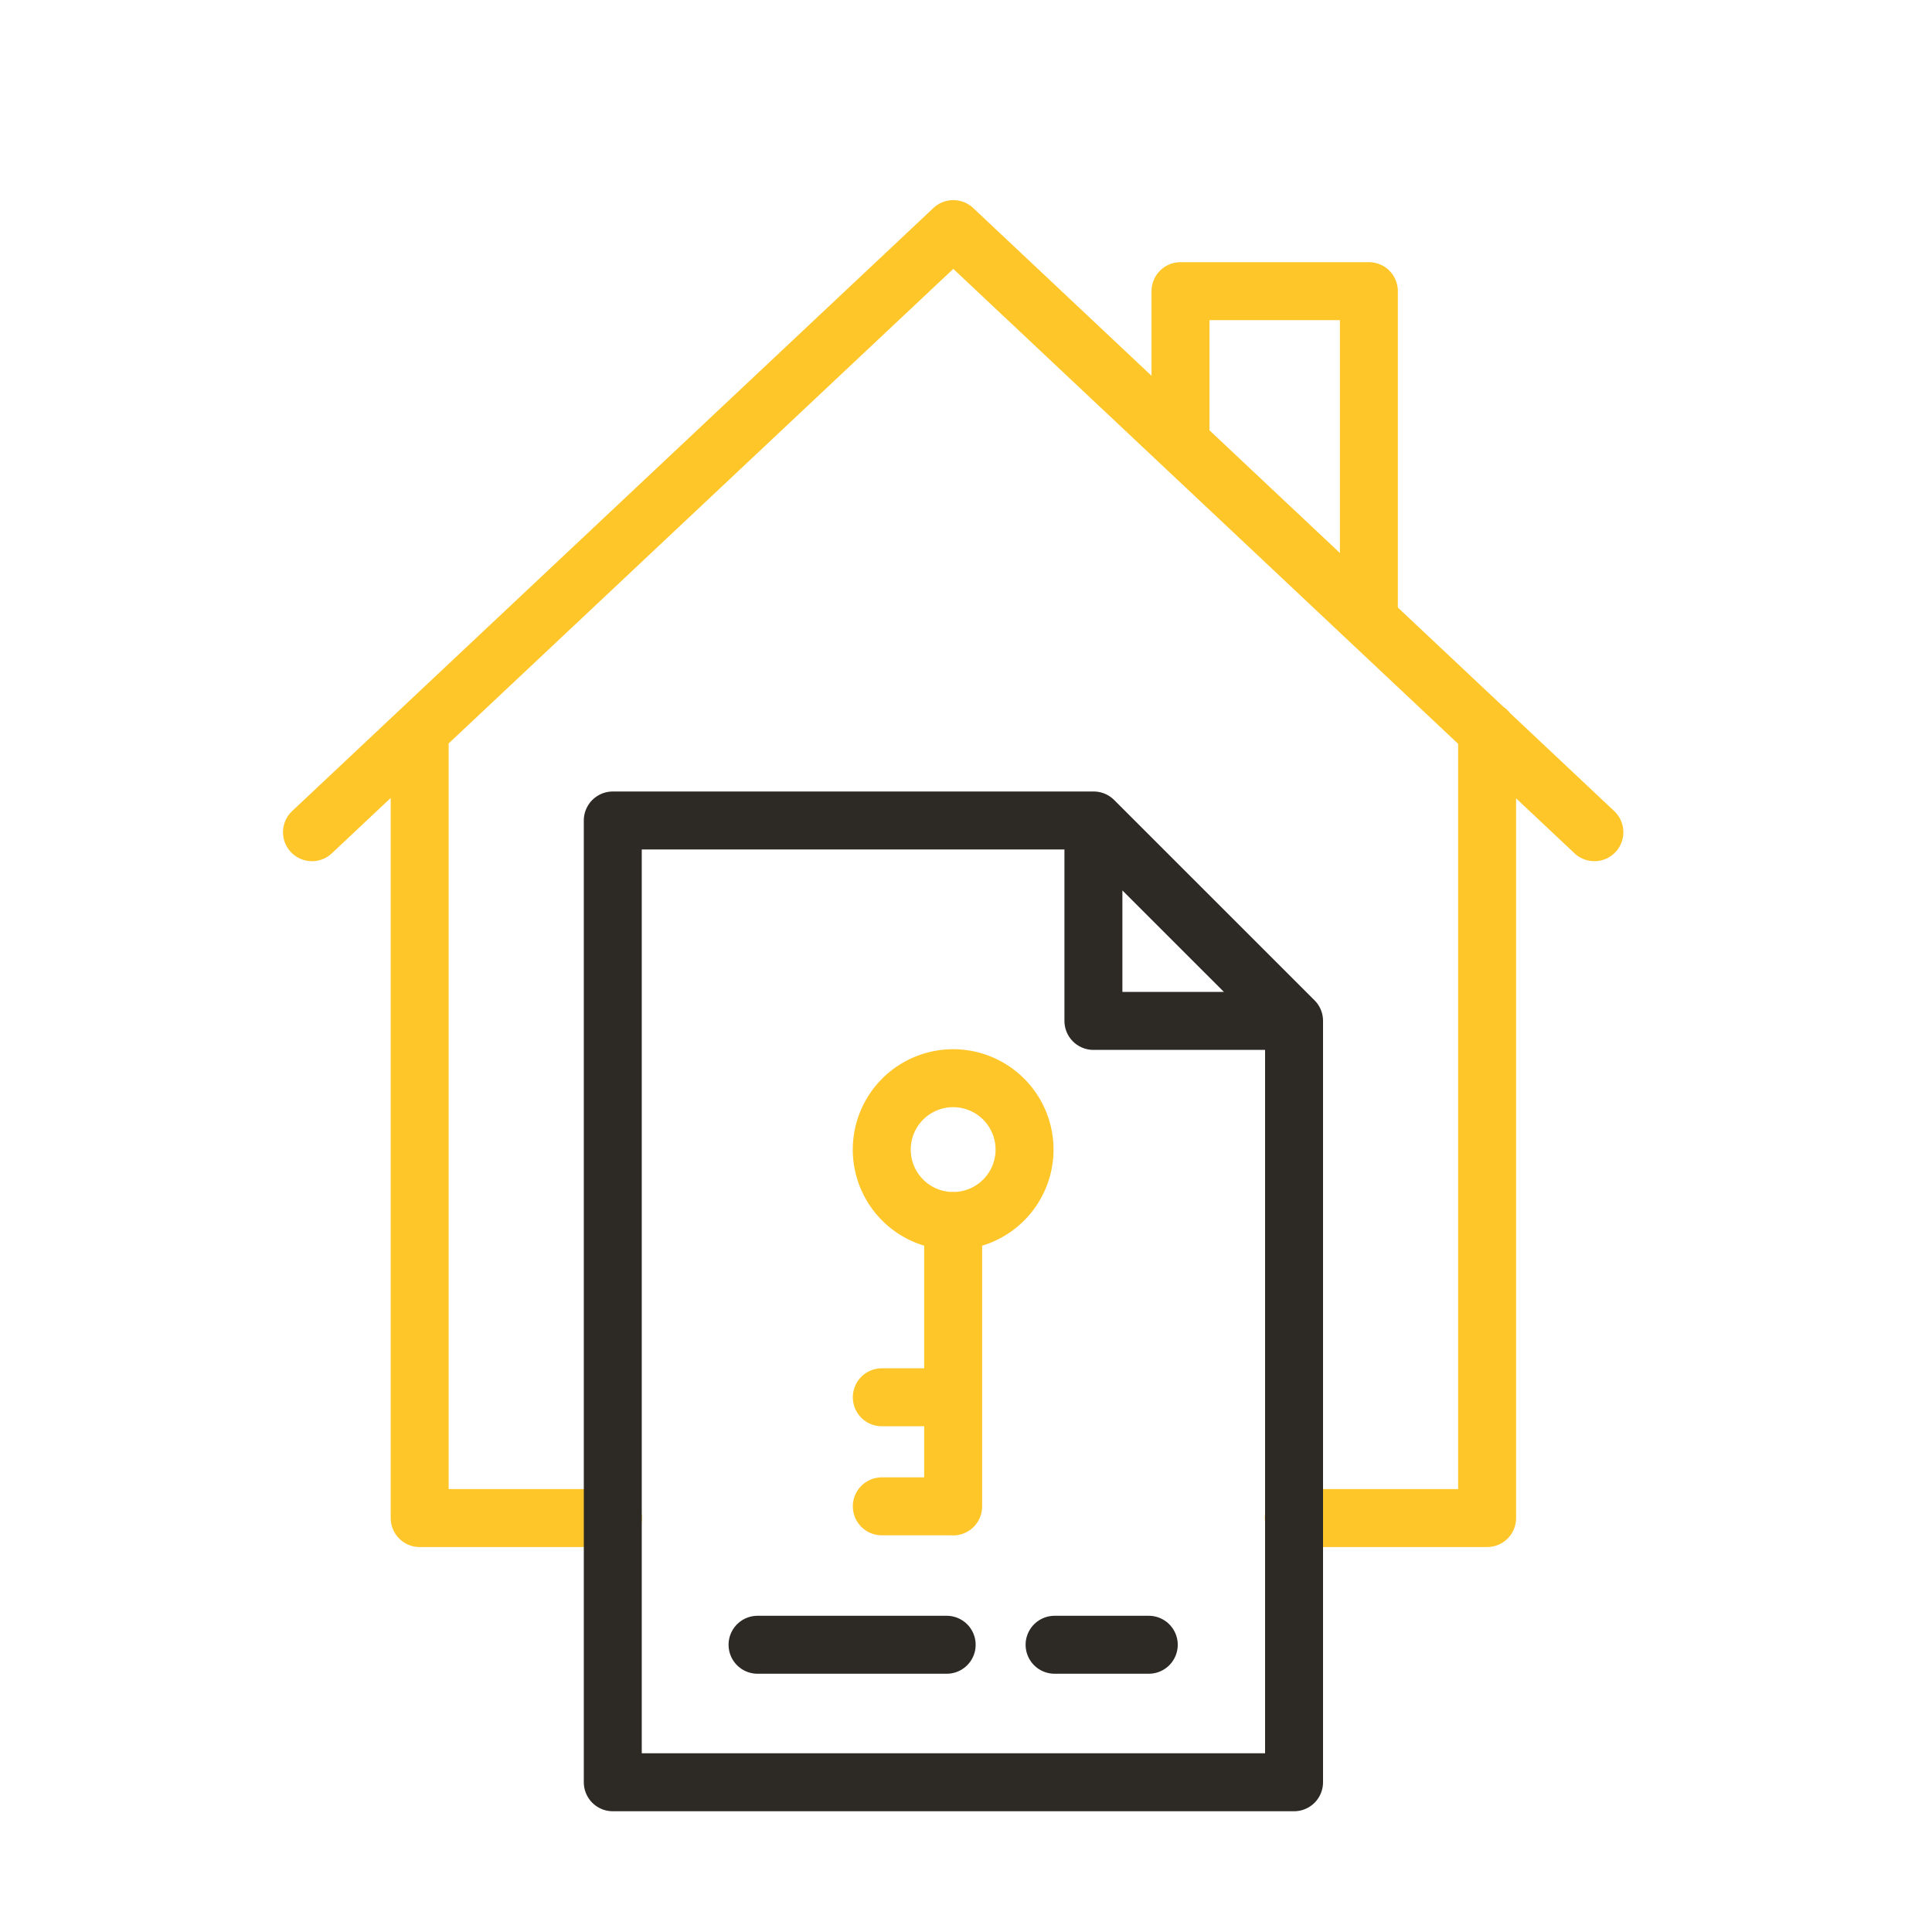
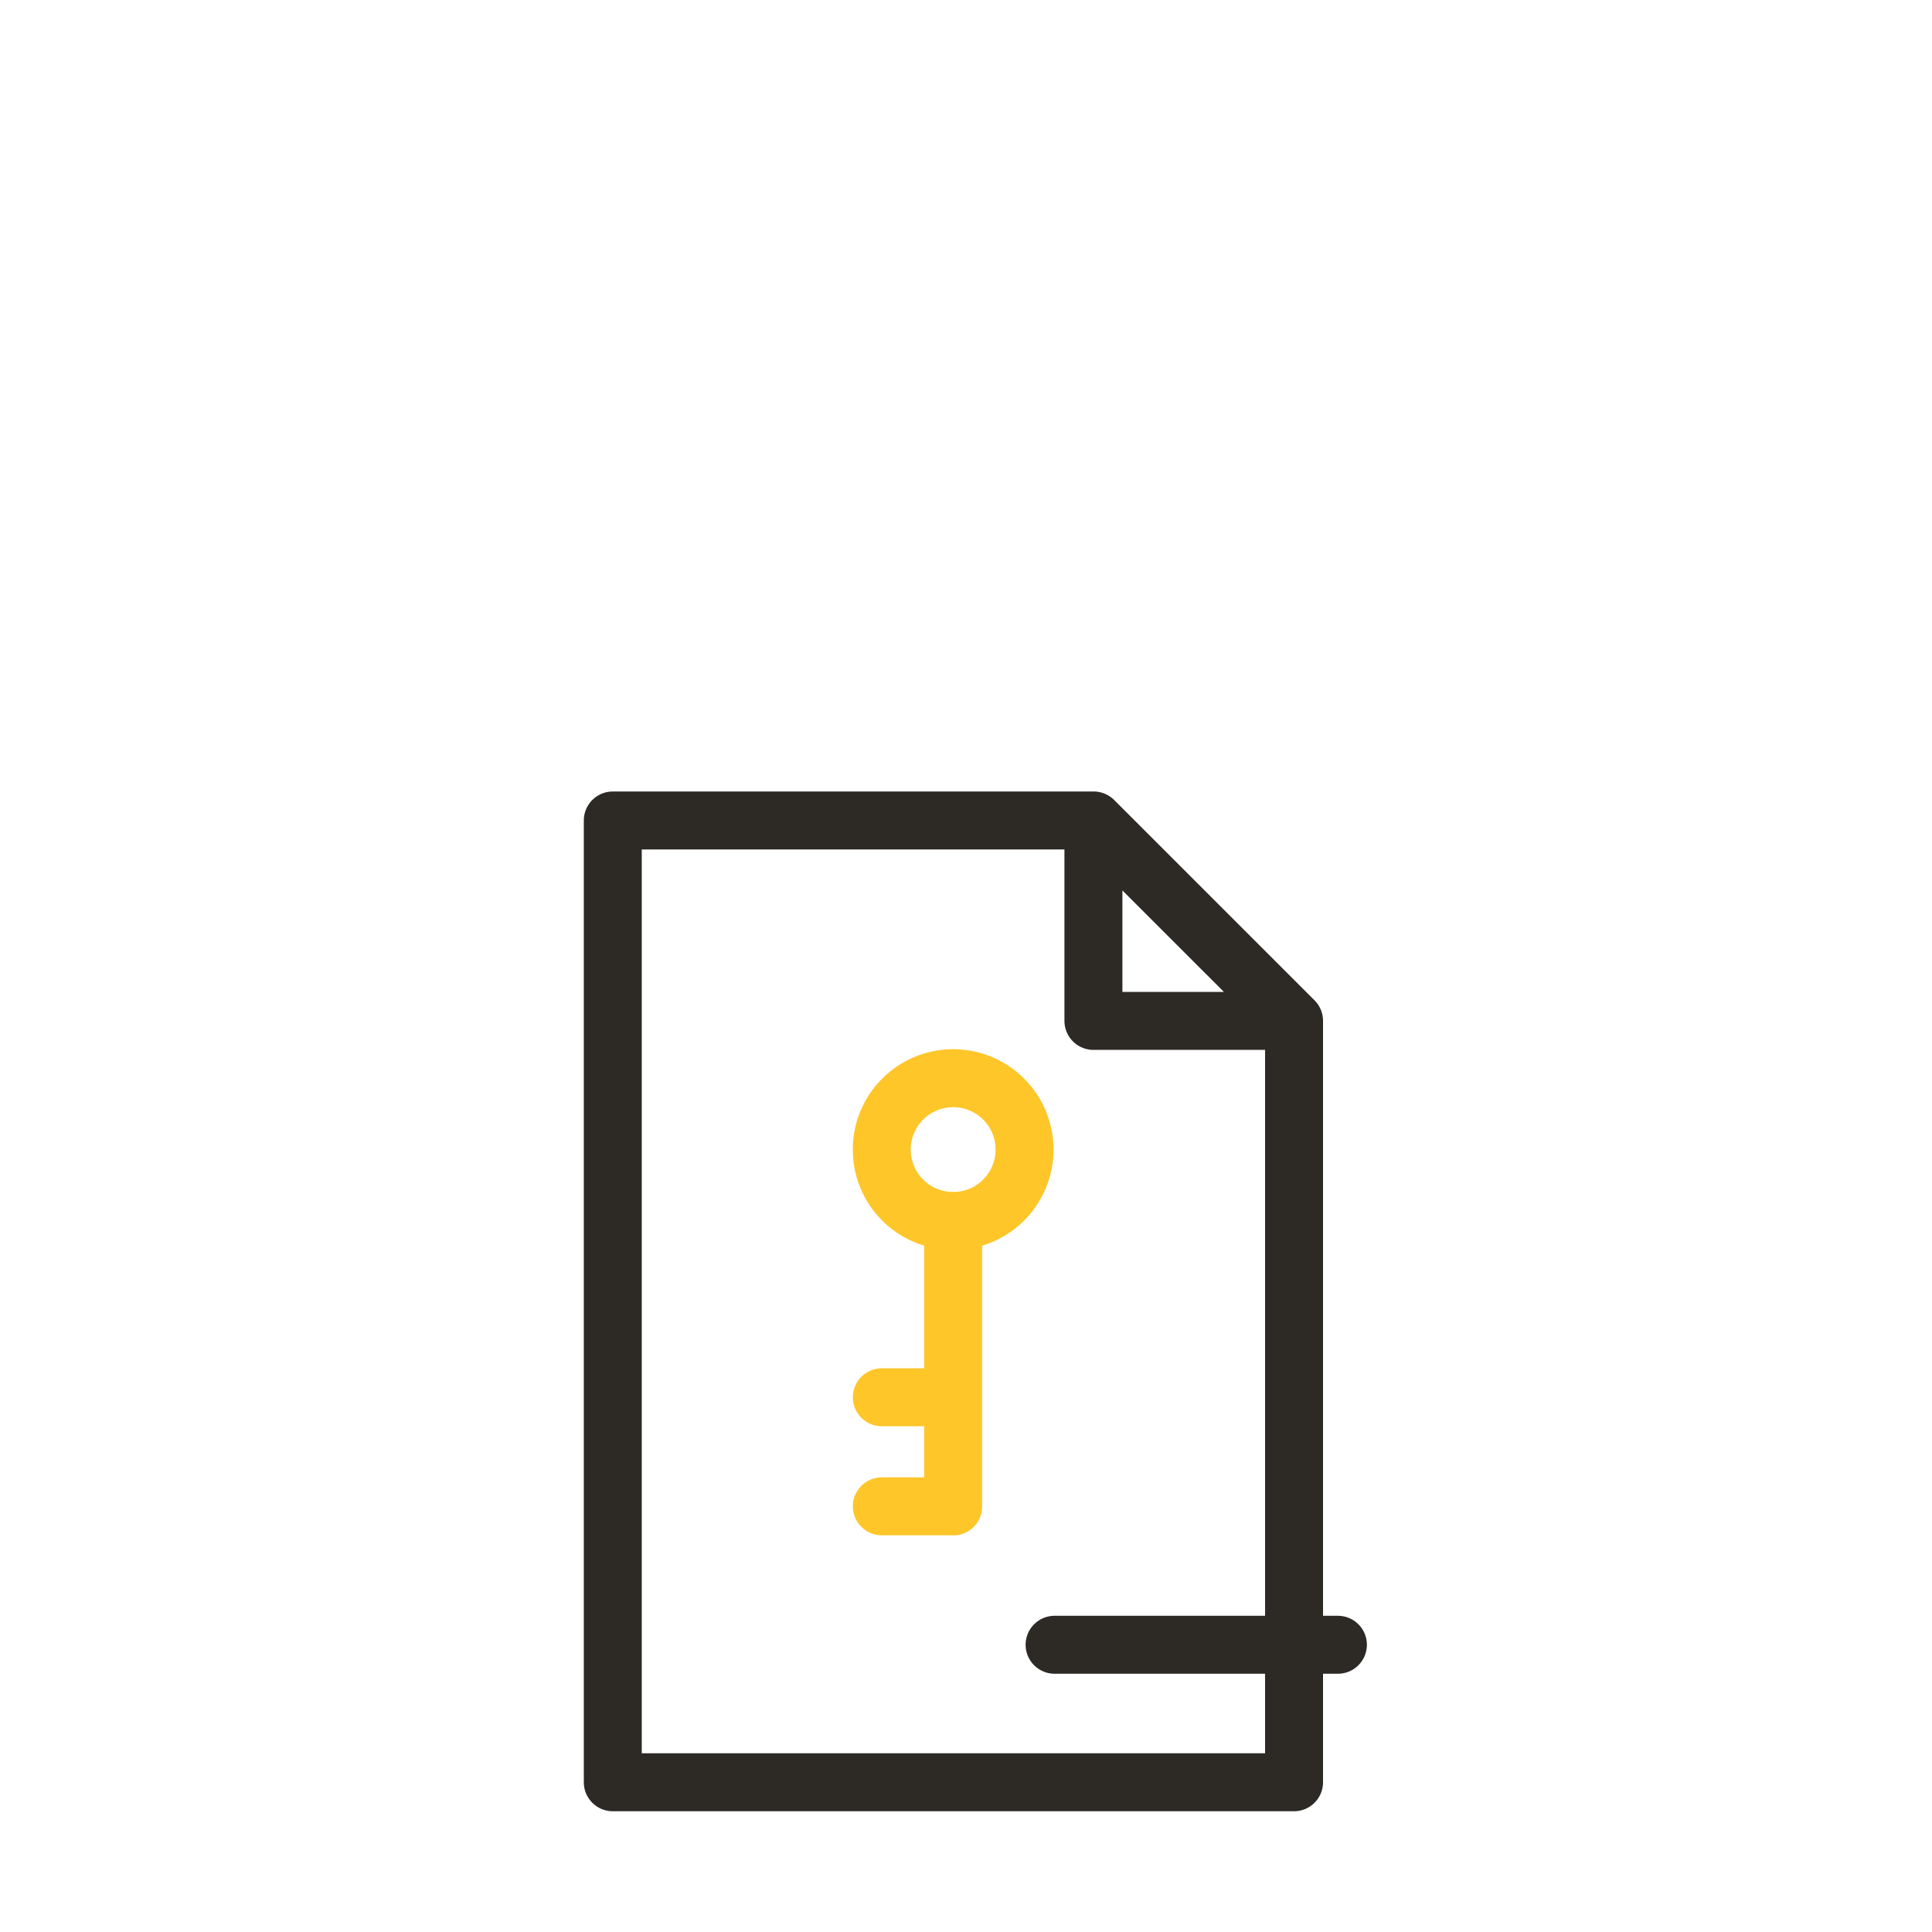
<svg xmlns="http://www.w3.org/2000/svg" id="Warstwa_3" data-name="Warstwa 3" viewBox="0 0 400 400">
  <defs>
    <style>.cls-1,.cls-2{fill:none;stroke-linecap:round;stroke-linejoin:round;stroke-width:12px;}.cls-1{stroke:#ffc629;}.cls-2{stroke:#2d2a26;}</style>
  </defs>
-   <path class="cls-1" d="M244.41,91.68V60.28h39v68.06m-196.52,23h0V314.3h40m181-163v163H267.86m62.24-142L197.37,47.43,64.59,172.3" />
  <path class="cls-2" d="M267.87,369h-141V169.87h99.56l41.49,41.48V369Zm0-157.63H226.38V169.87l41.49,41.48Z" />
  <path class="cls-1" d="M212.12,238a14.78,14.78,0,1,1-14.78-14.77A14.78,14.78,0,0,1,212.12,238Zm-14.78,73.89V252.76m-14.77,36.53h14.77m-14.77,22.58h14.77" />
-   <path class="cls-2" d="M196,340.53H156.84m81,0H218.34" />
+   <path class="cls-2" d="M196,340.53m81,0H218.34" />
</svg>